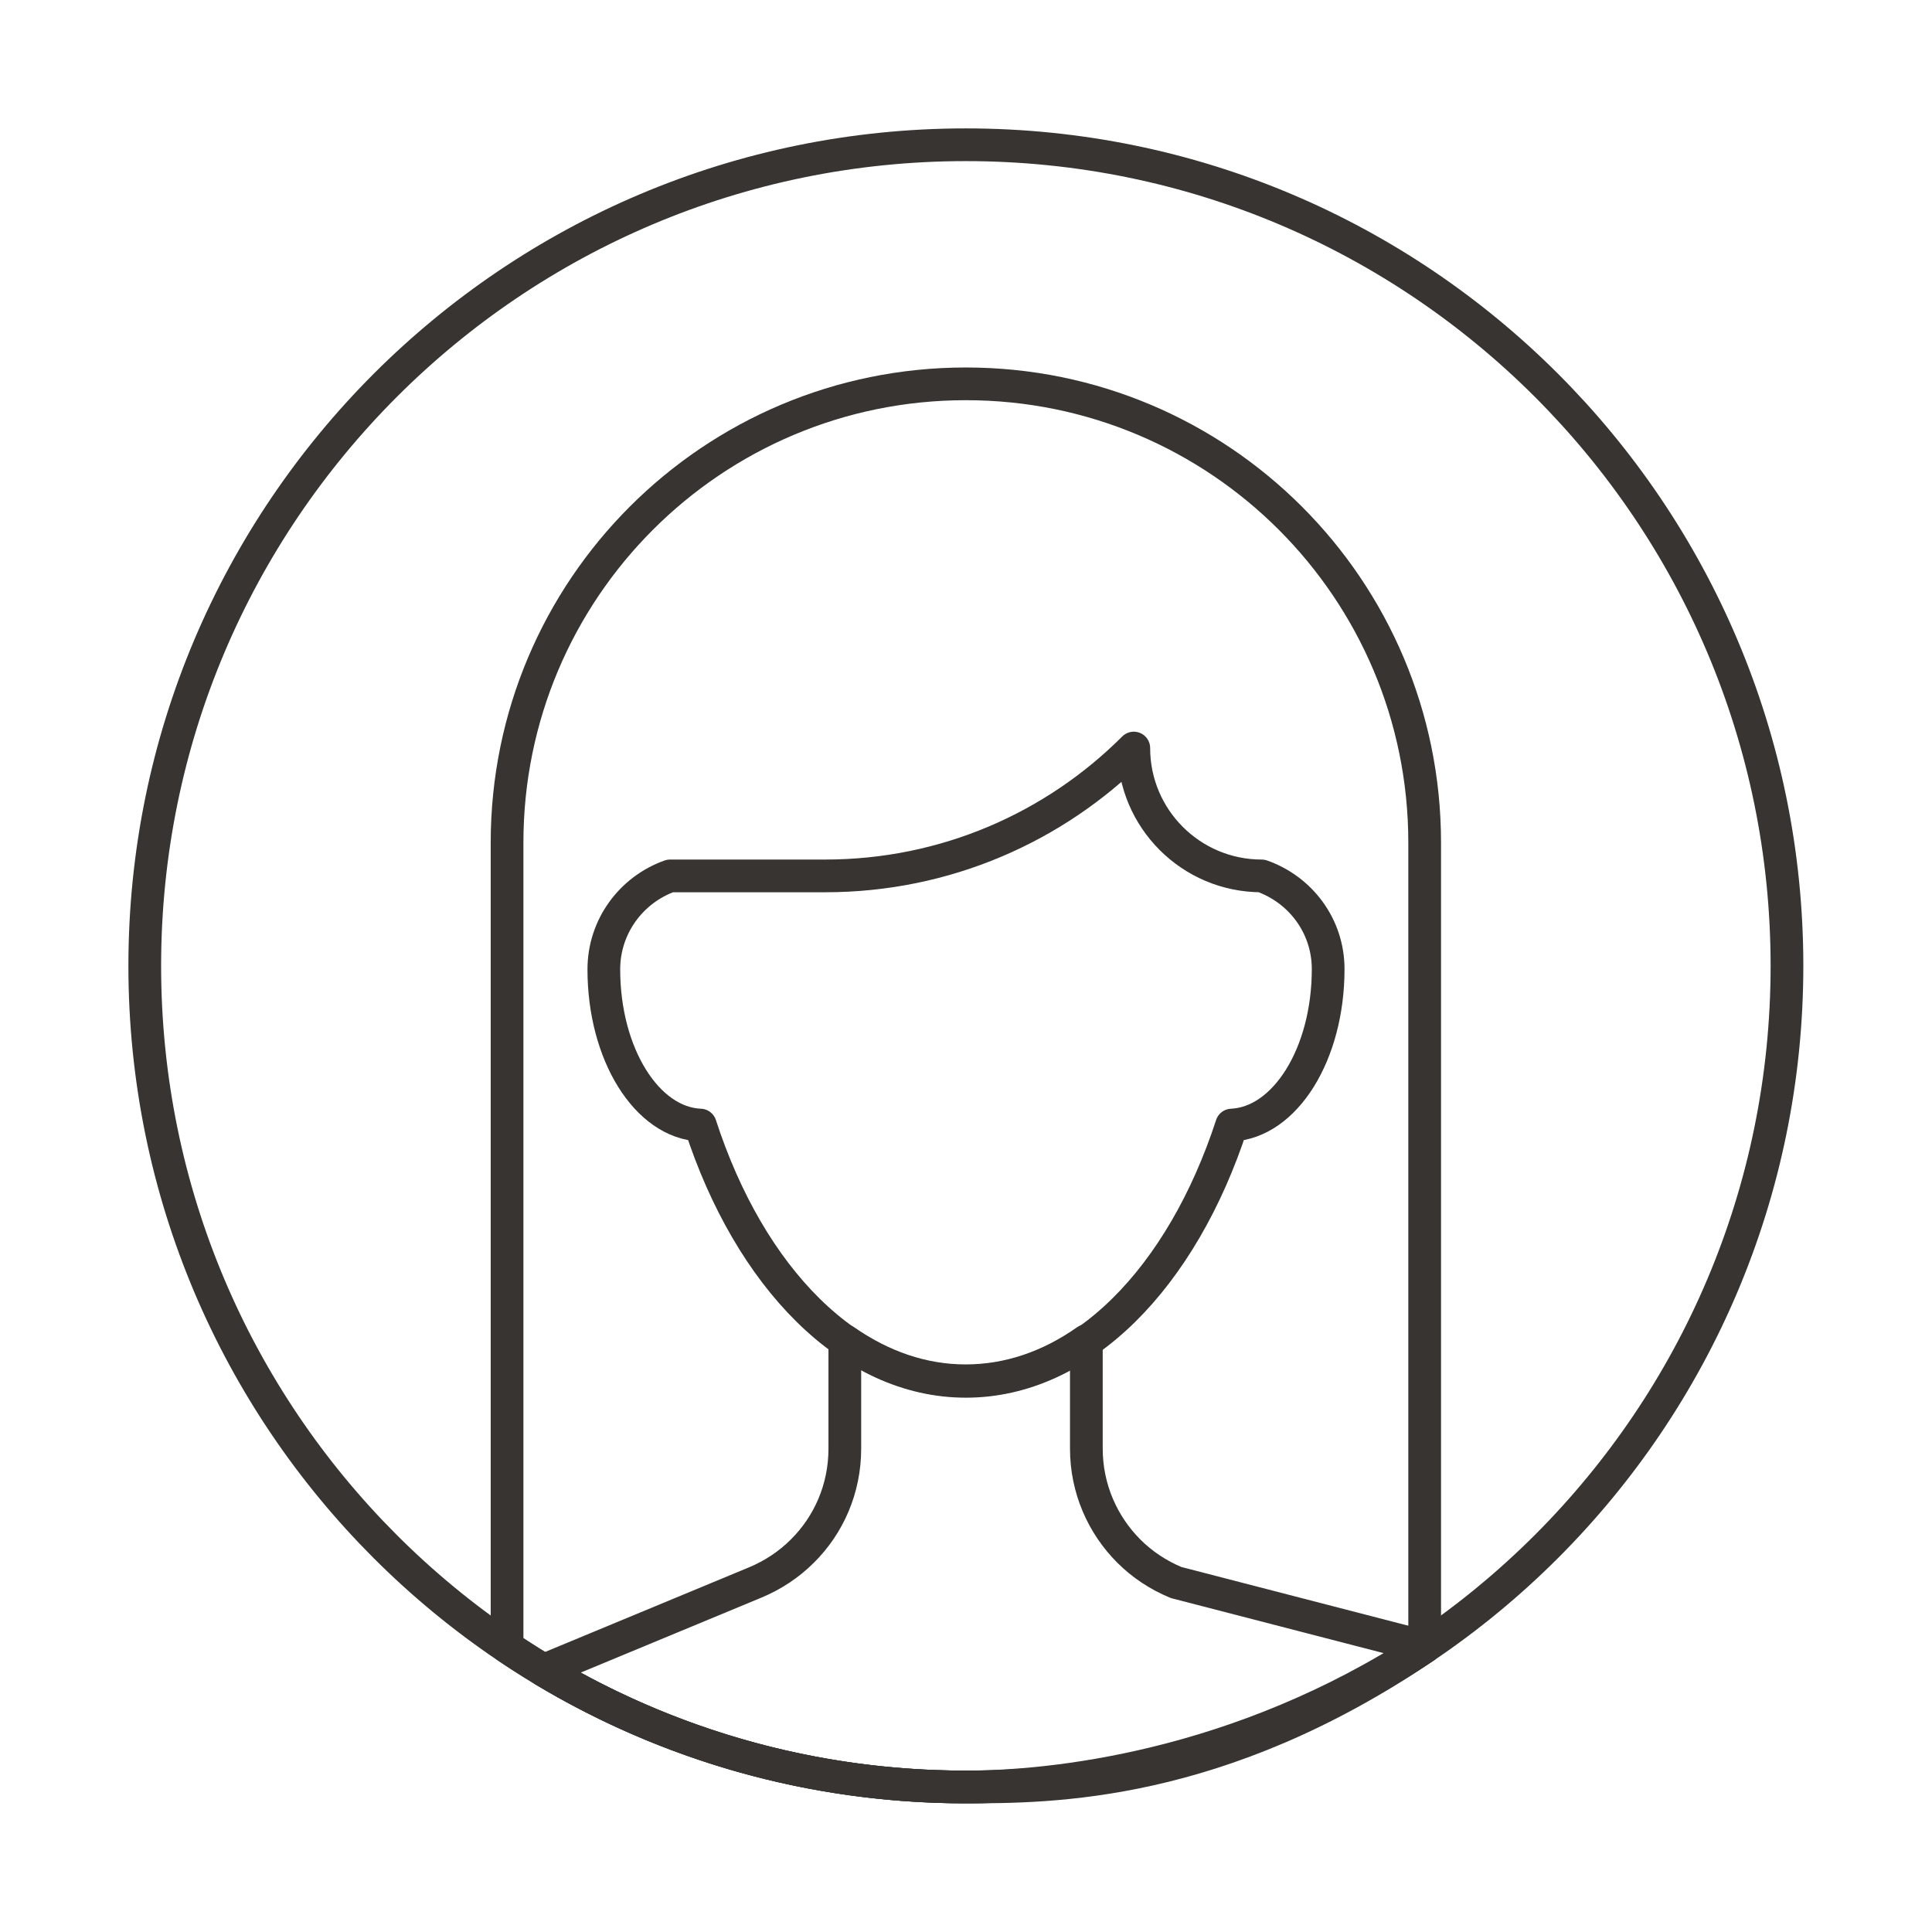
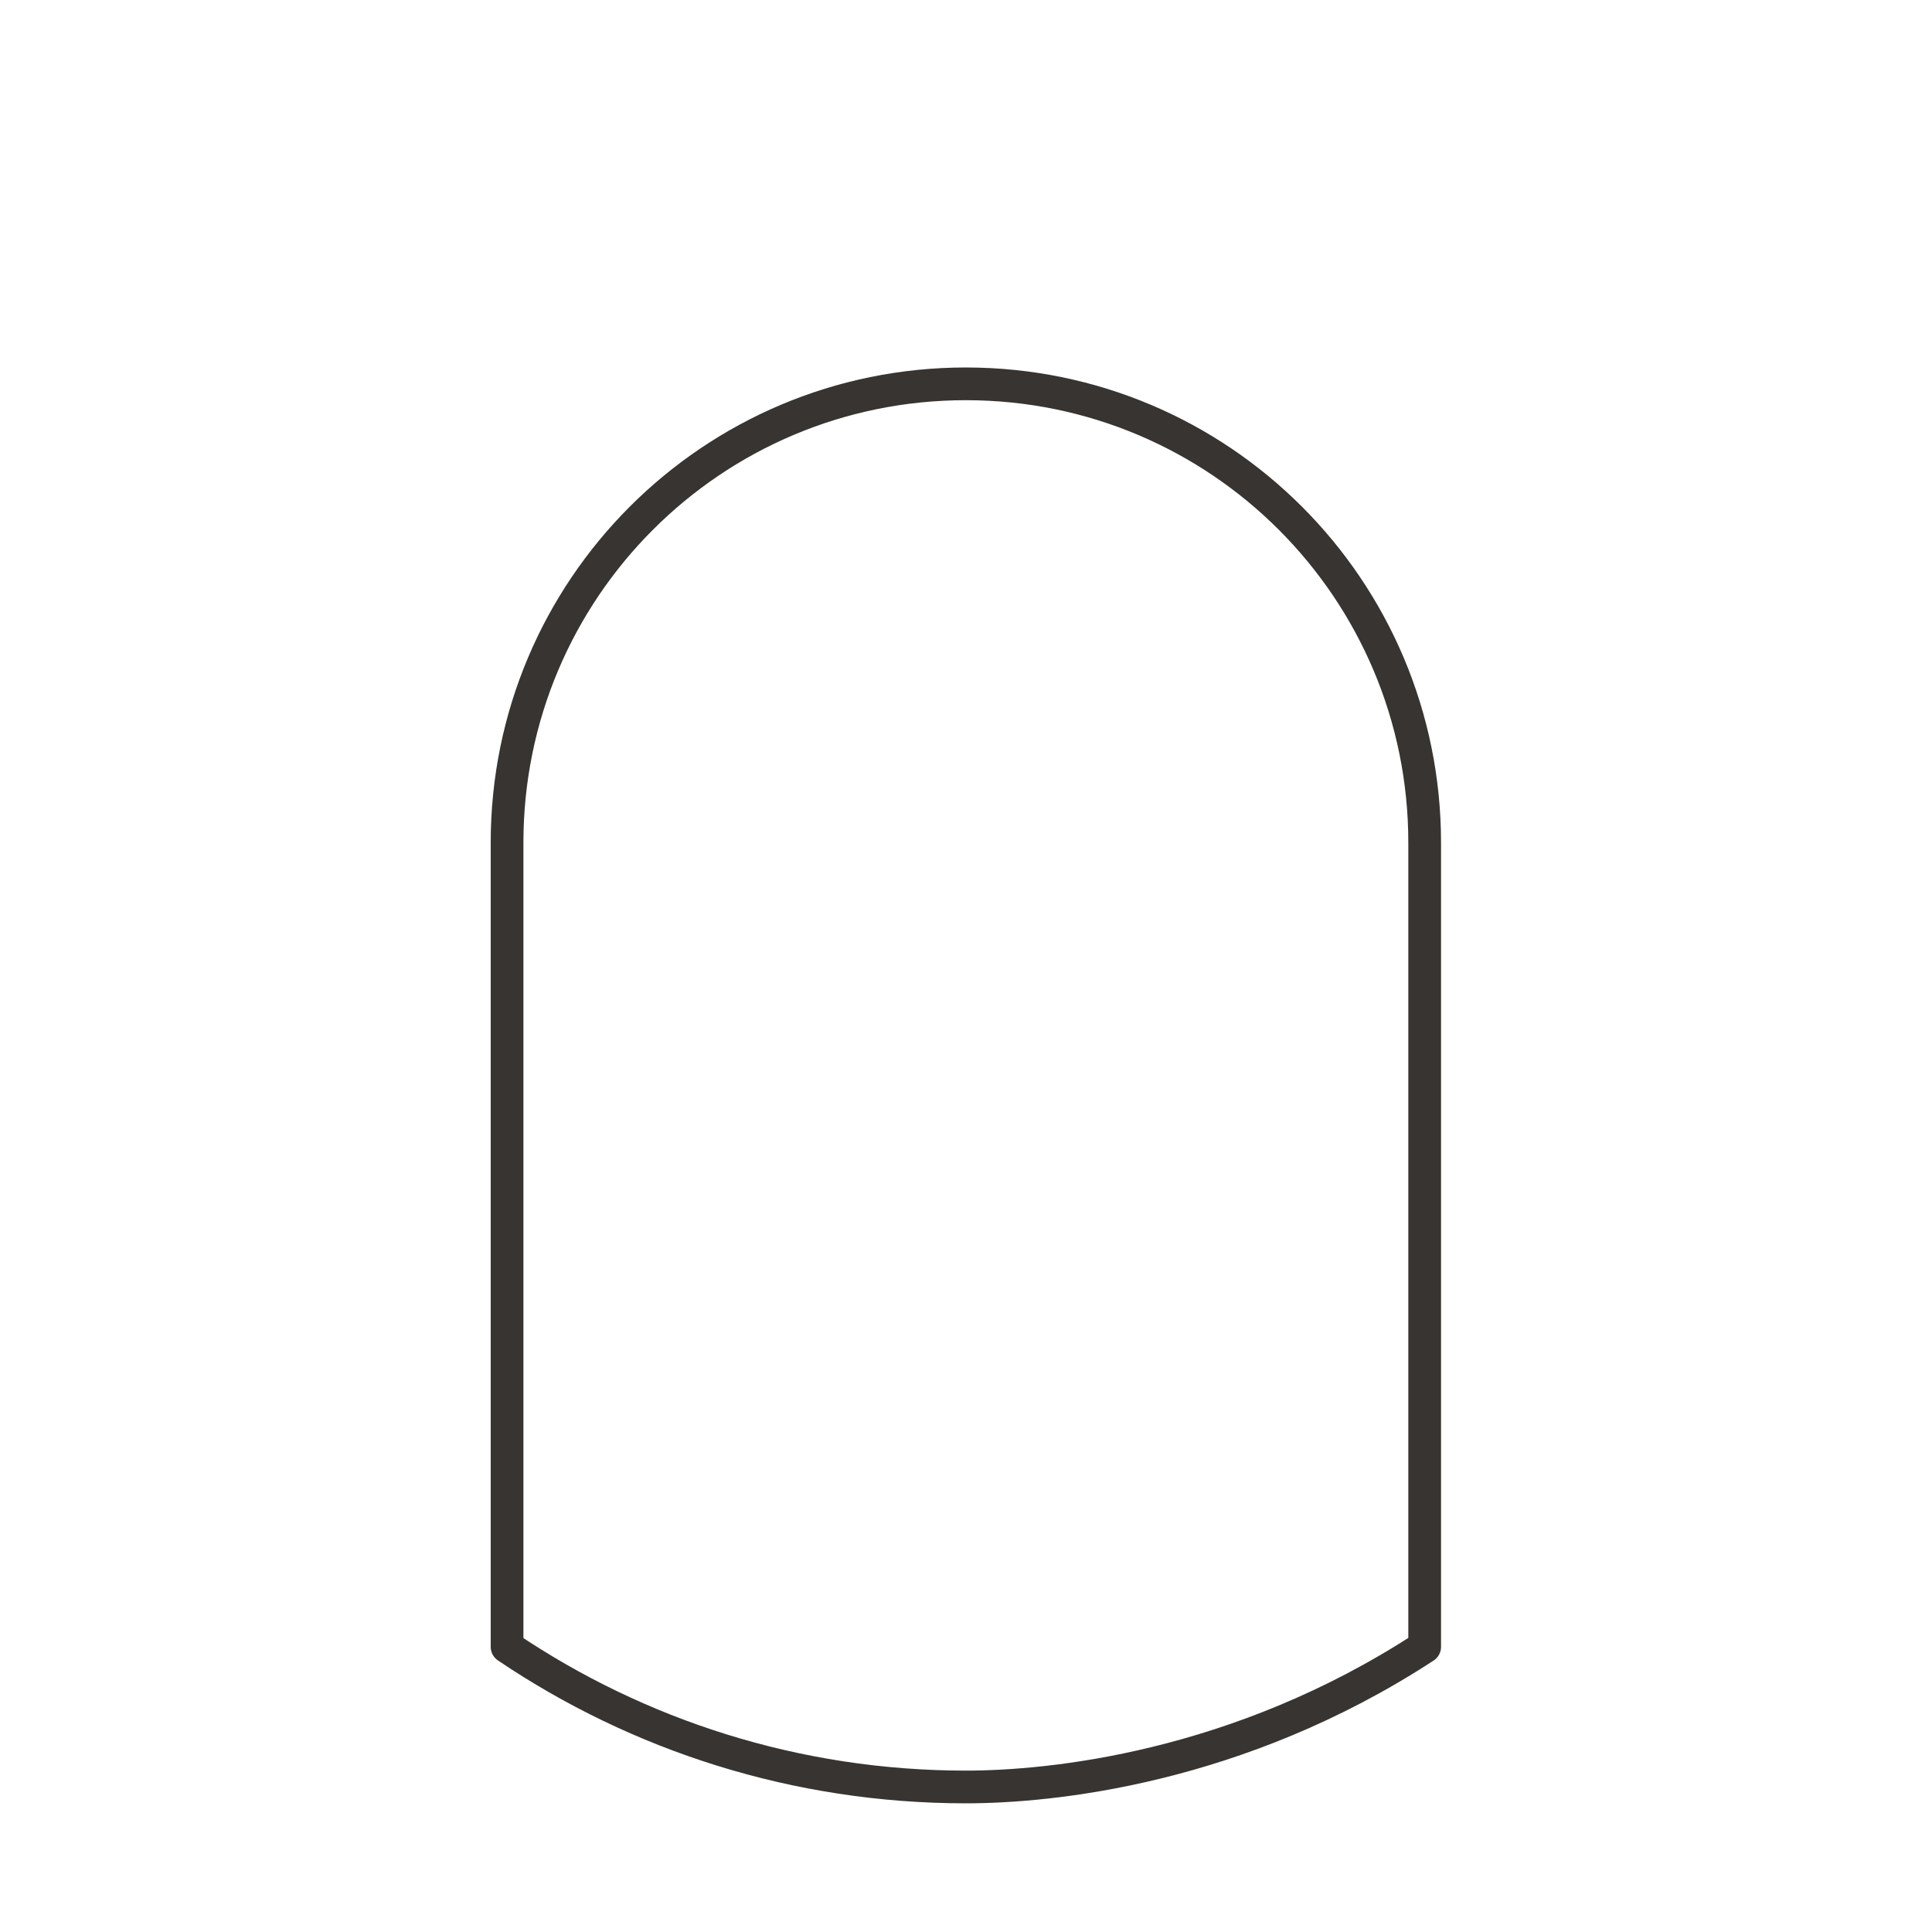
<svg xmlns="http://www.w3.org/2000/svg" version="1.1" id="Layer_1" x="0px" y="0px" viewBox="0 0 708.7 708.7" style="enable-background:new 0 0 708.7 708.7;" xml:space="preserve">
  <style type="text/css">
	.st0{fill:none;stroke:#373431;stroke-width:12;stroke-linecap:round;stroke-linejoin:round;stroke-miterlimit:10;}
</style>
  <g>
-     <path class="st0" d="M655.5,354.3c0,166.3-134.8,301.2-301.2,301.2S53.1,520.7,53.1,354.3C53.1,188,188,53.1,354.3,53.1   S655.5,188,655.5,354.3z" />
-     <path class="st0" d="M462.8,321.3c-25.9,0-46.9-21-46.9-46.9h0c-29,29-69,46.9-113.2,46.9l-56.9,0c-14.1,5-24.3,18.4-24.3,34.3   c0,31.1,15.8,56.3,35.4,57.1c18.1,55.8,54.9,94,97.4,94c42.6,0,79.3-38.2,97.5-94c19.6-0.9,35.4-26,35.4-57.2   C487.2,339.6,477,326.3,462.8,321.3z" />
-     <path class="st0" d="M522.6,604.1l-91.2-23.6c-6.5-2.7-12.4-6.6-17.3-11.5c-9.6-9.6-15.6-22.9-15.6-37.6v-39.6   c-13.5,9.5-28.5,14.7-44.3,14.7s-30.8-5.3-44.3-14.7v39.6c0,14.7-5.9,28-15.6,37.6c-4.9,4.9-10.8,8.8-17.3,11.5l-77.6,32.2   c45.2,27.1,98.1,42.8,154.8,42.8C385.2,655.5,447,655.5,522.6,604.1L522.6,604.1L522.6,604.1z" />
    <path class="st0" d="M522.6,466.8V309.1v0c0-93-75.3-168.3-168.3-168.3c-93,0-168.3,75.3-168.3,168.3v0v295   c48,32.4,106,51.4,168.3,51.4c30.8,0,99.7-6.6,168.3-51.4V466.8z" />
  </g>
</svg>